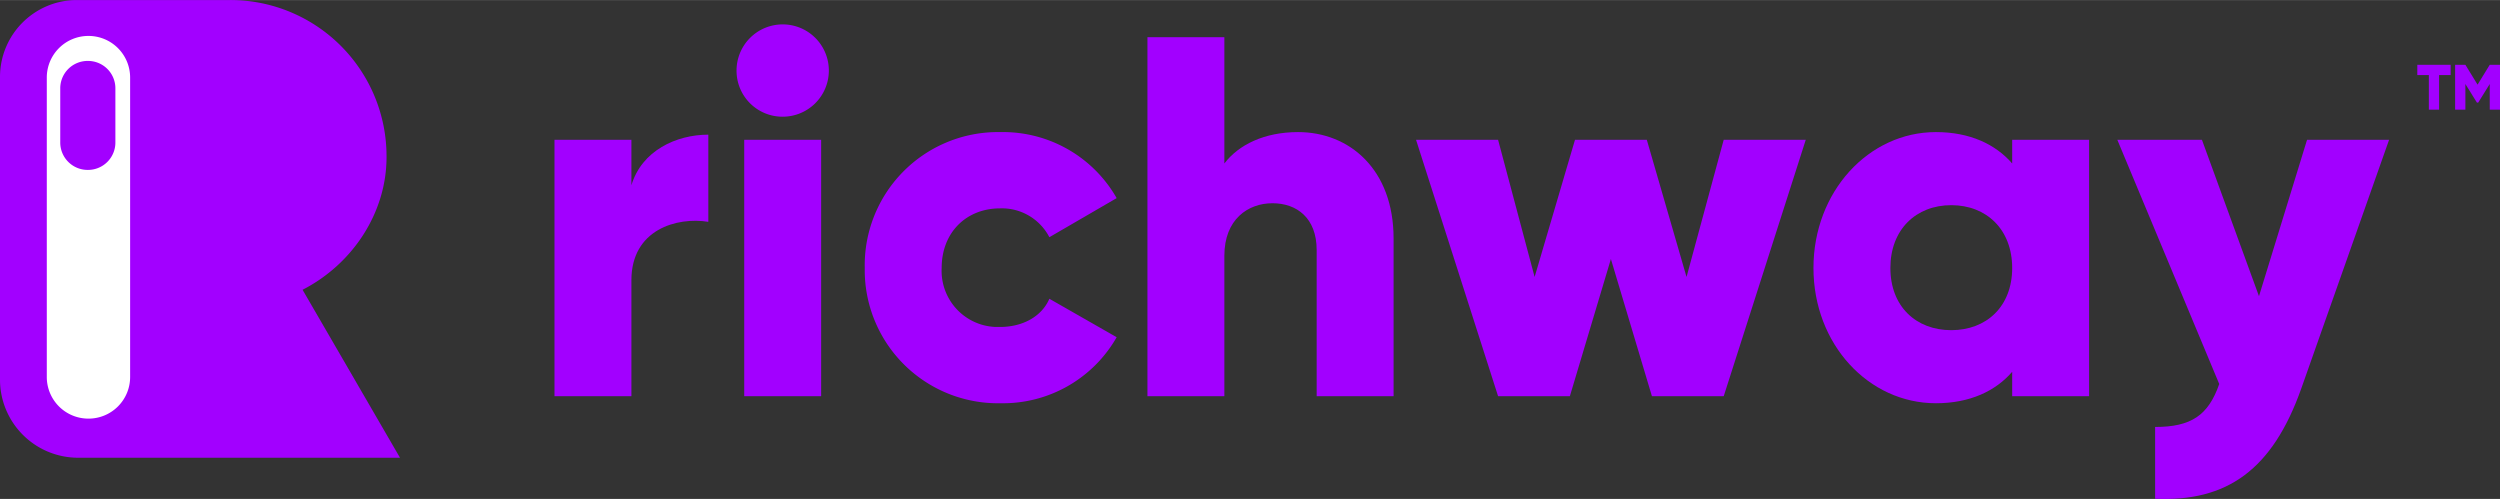
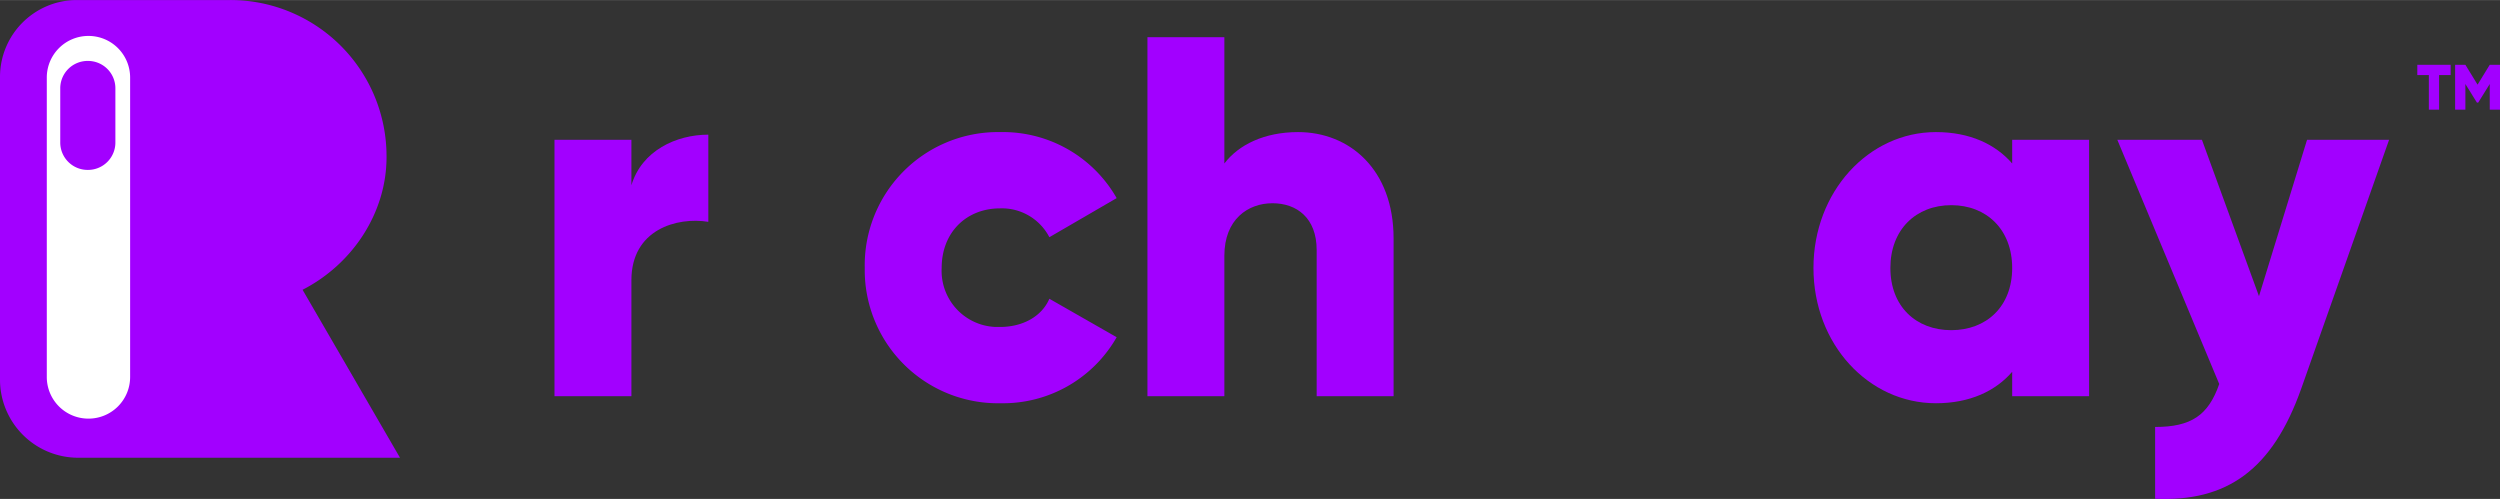
<svg xmlns="http://www.w3.org/2000/svg" id="Laag_1" data-name="Laag 1" width="137.58mm" height="27.46mm" viewBox="0 0 390 77.83">
  <rect x="0" y="0" width="390" height="77.83" fill="#333333" stroke="none" />
  <defs>
    <style>
      .cls-1 {
        fill: #a200ff;
      }

      .cls-2 {
        fill: #fff;
      }
    </style>
  </defs>
  <path class="cls-1" d="M110.5,21V34.6c-4.9-.8-12,1.2-12,9.1V61.8h-12v-40h12v7.1C100.1,23.5,105.5,21,110.5,21Z" transform="translate(0 0)" />
-   <path class="cls-1" d="M114.9,11a7.2,7.2,0,1,1,7.2,7.2A7.17,7.17,0,0,1,114.9,11Zm1.2,10.8h12v40h-12Z" transform="translate(0 0)" />
  <path class="cls-1" d="M134.9,41.8a20.79,20.79,0,0,1,20.4-21.2h.8a20.41,20.41,0,0,1,18.1,10.3L163.7,37a8.34,8.34,0,0,0-7.7-4.5c-5.2,0-9.1,3.7-9.1,9.3a8.76,8.76,0,0,0,8.4,9.2h.7c3.5,0,6.5-1.6,7.7-4.4l10.5,6a20.41,20.41,0,0,1-18.1,10.3,20.79,20.79,0,0,1-21.2-20.4Z" transform="translate(0 0)" />
  <path class="cls-1" d="M217.4,37.2V61.8h-12V39c0-5-3.1-7.3-6.9-7.3s-7.5,2.5-7.5,8.2V61.8H179V5.8h12V25.5c2.2-2.9,6.2-4.9,11.5-4.9C210.5,20.6,217.4,26.4,217.4,37.2Z" transform="translate(0 0)" />
-   <path class="cls-1" d="M281.7,21.8l-12.8,40H257.7l-6.4-21.4-6.4,21.4H233.7l-12.8-40h12.8l5.7,21.4,6.3-21.4h11.2l6.2,21.4,5.8-21.4Z" transform="translate(0 0)" />
  <path class="cls-1" d="M325.9,21.8v40h-12V58c-2.6,3-6.6,4.9-11.9,4.9-10.5,0-19.1-9.2-19.1-21.1s8.6-21.2,19.1-21.2c5.3,0,9.3,1.9,11.9,4.9V21.8Zm-12,20c0-6-4-9.8-9.5-9.8s-9.5,3.8-9.5,9.8,4,9.7,9.5,9.7S313.9,47.8,313.9,41.8Z" transform="translate(0 0)" />
  <path class="cls-1" d="M372.7,21.8,359,60.6c-4.5,12.7-11.6,17.7-22.8,17.2V66.6c5.6,0,8.3-1.8,10-6.7L330.3,21.8h13.2l8.9,24.4,7.5-24.4Z" transform="translate(0 0)" />
  <path class="cls-1" d="M382.3,11.7h-1.8v5.4h-1.6V11.7h-1.8V10.1h5.2Z" transform="translate(0 0)" />
  <path class="cls-1" d="M390,17.1h-1.6v-4L386.6,16h-.2l-1.8-2.9v4H383v-7h1.6l1.9,3.1,1.9-3.1H390Z" transform="translate(0 0)" />
  <path class="cls-1" d="M62.4,71.4H12A12.19,12.19,0,0,1,0,59.3V12A12,12,0,0,1,12,0H35.9A24.37,24.37,0,0,1,60.3,24.4v.1c0,8.7-5.3,16.7-13.1,20.7Z" transform="translate(0 0)" />
  <path class="cls-2" d="M13.8,5.6h0a6.49,6.49,0,0,1,6.5,6.5V58.8a6.49,6.49,0,0,1-6.5,6.5h0a6.49,6.49,0,0,1-6.5-6.5V12.1A6.49,6.49,0,0,1,13.8,5.6Z" transform="translate(0 0)" />
  <path class="cls-1" d="M13.7,9.5h0A4.27,4.27,0,0,1,18,13.8v8.4a4.27,4.27,0,0,1-4.3,4.3h0a4.27,4.27,0,0,1-4.3-4.3V13.8A4.27,4.27,0,0,1,13.7,9.5Z" transform="translate(0 0)" />
</svg>